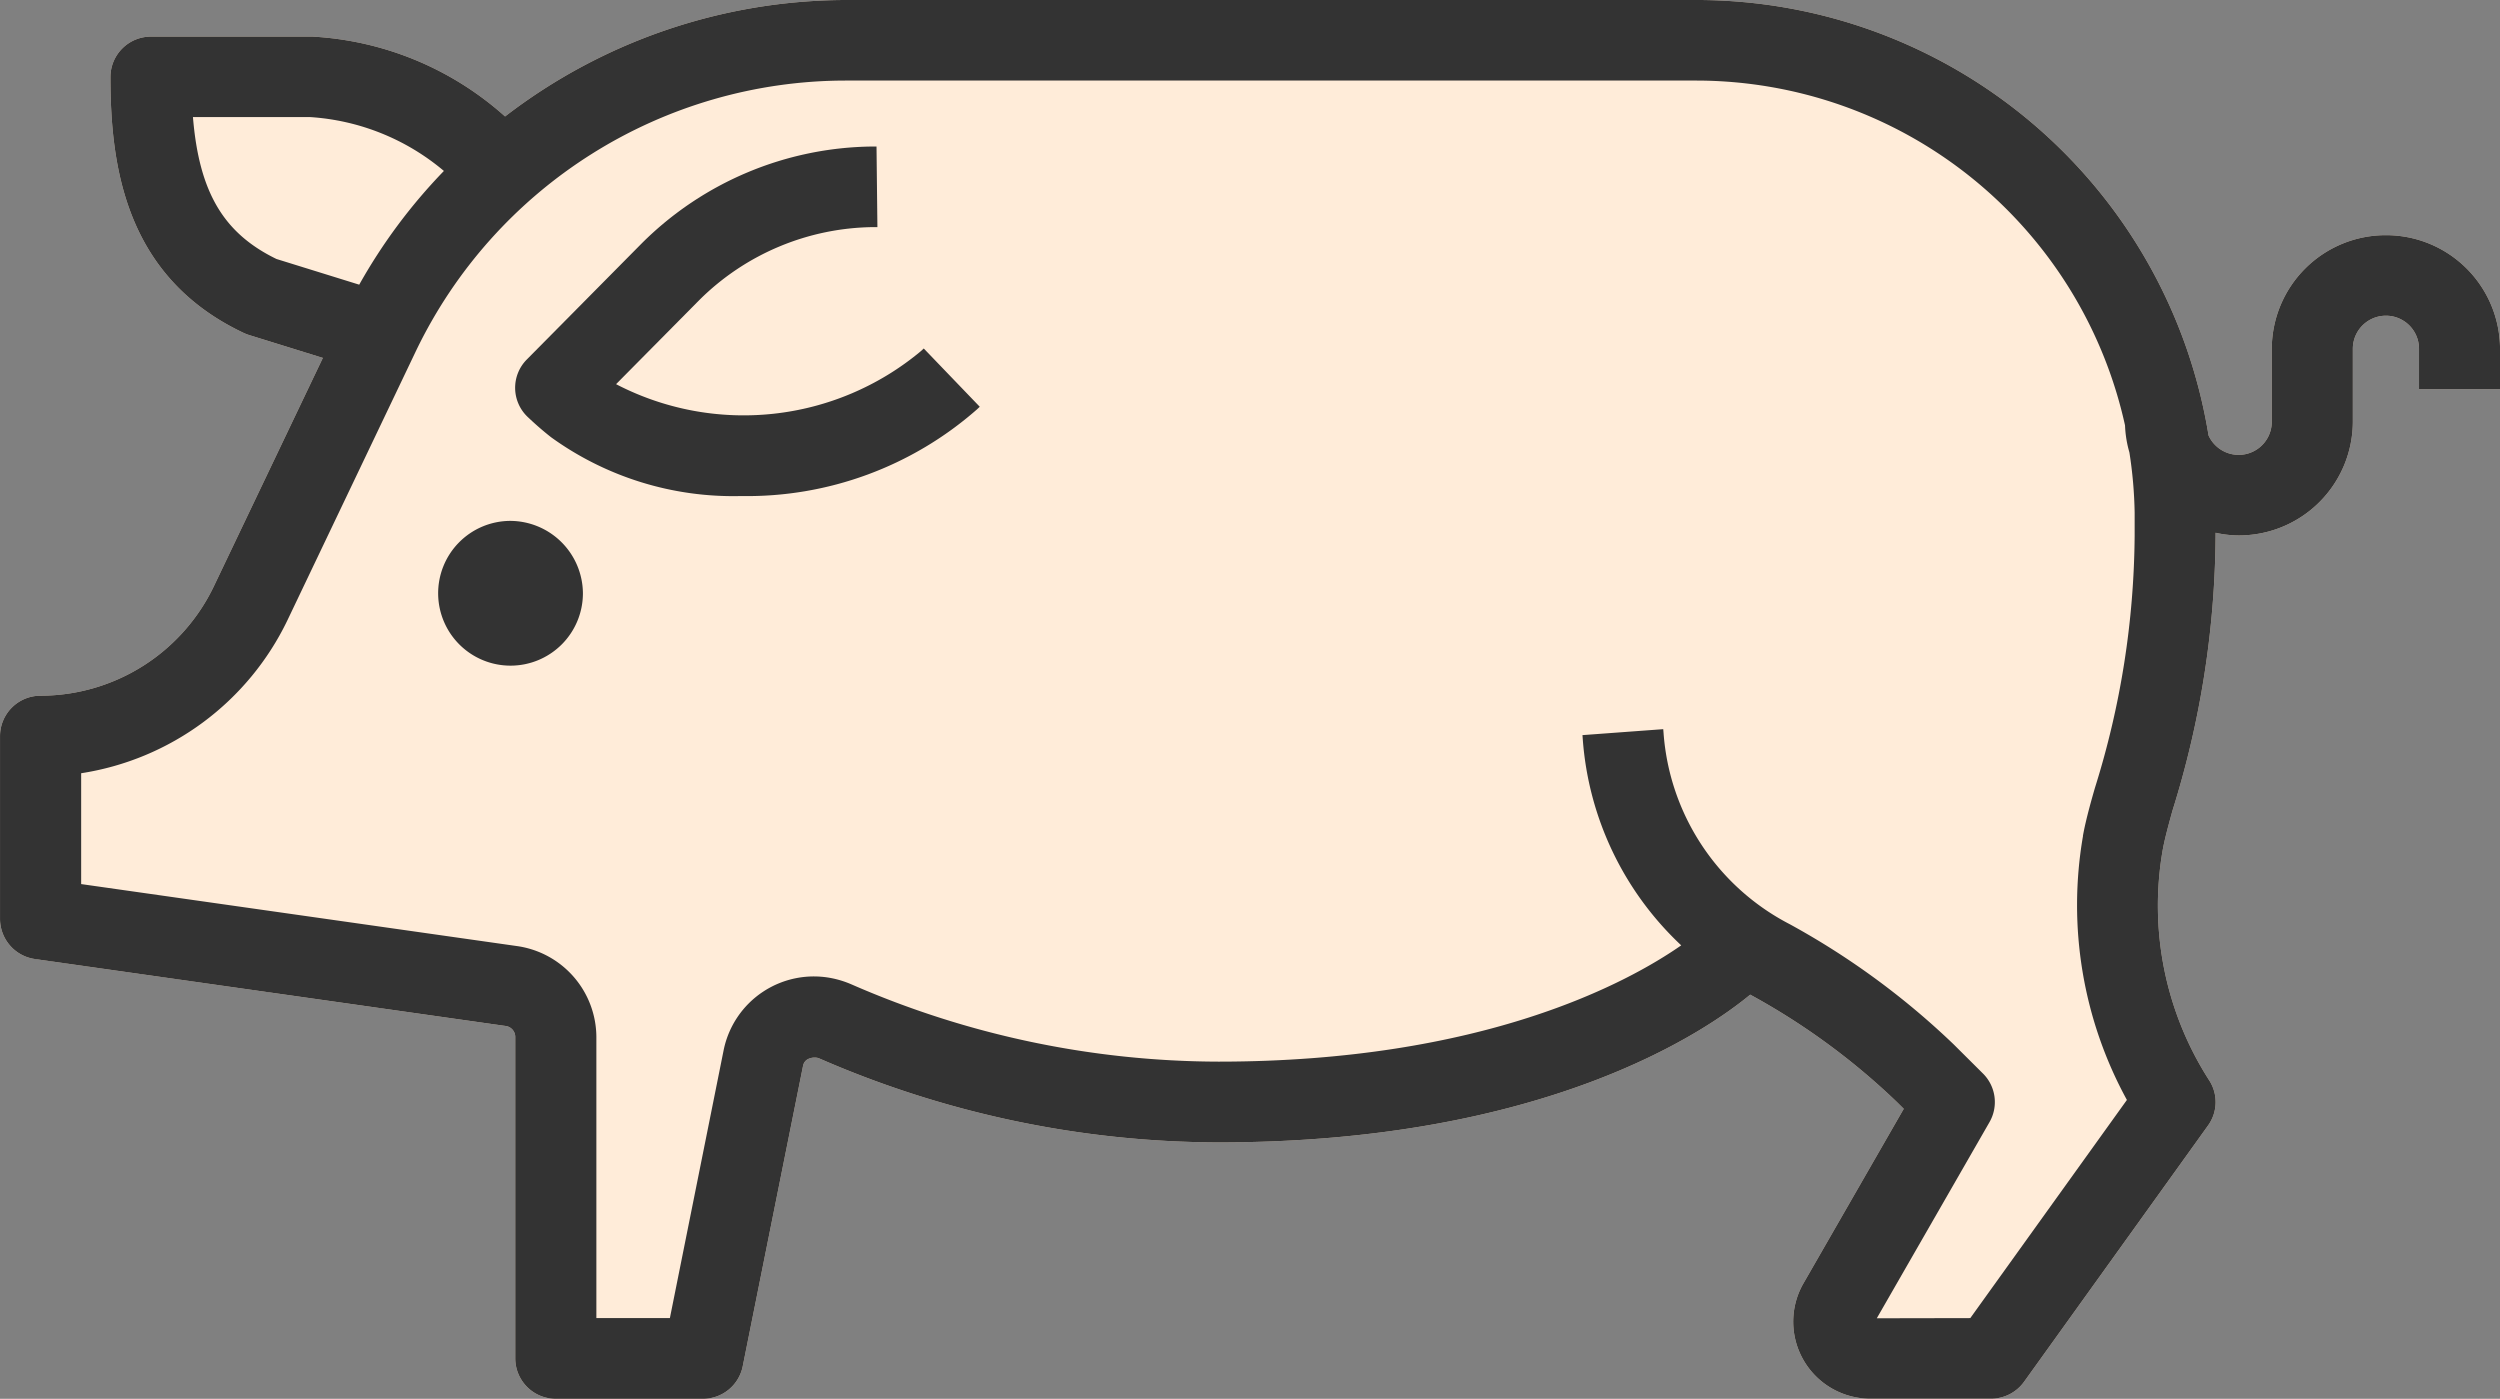
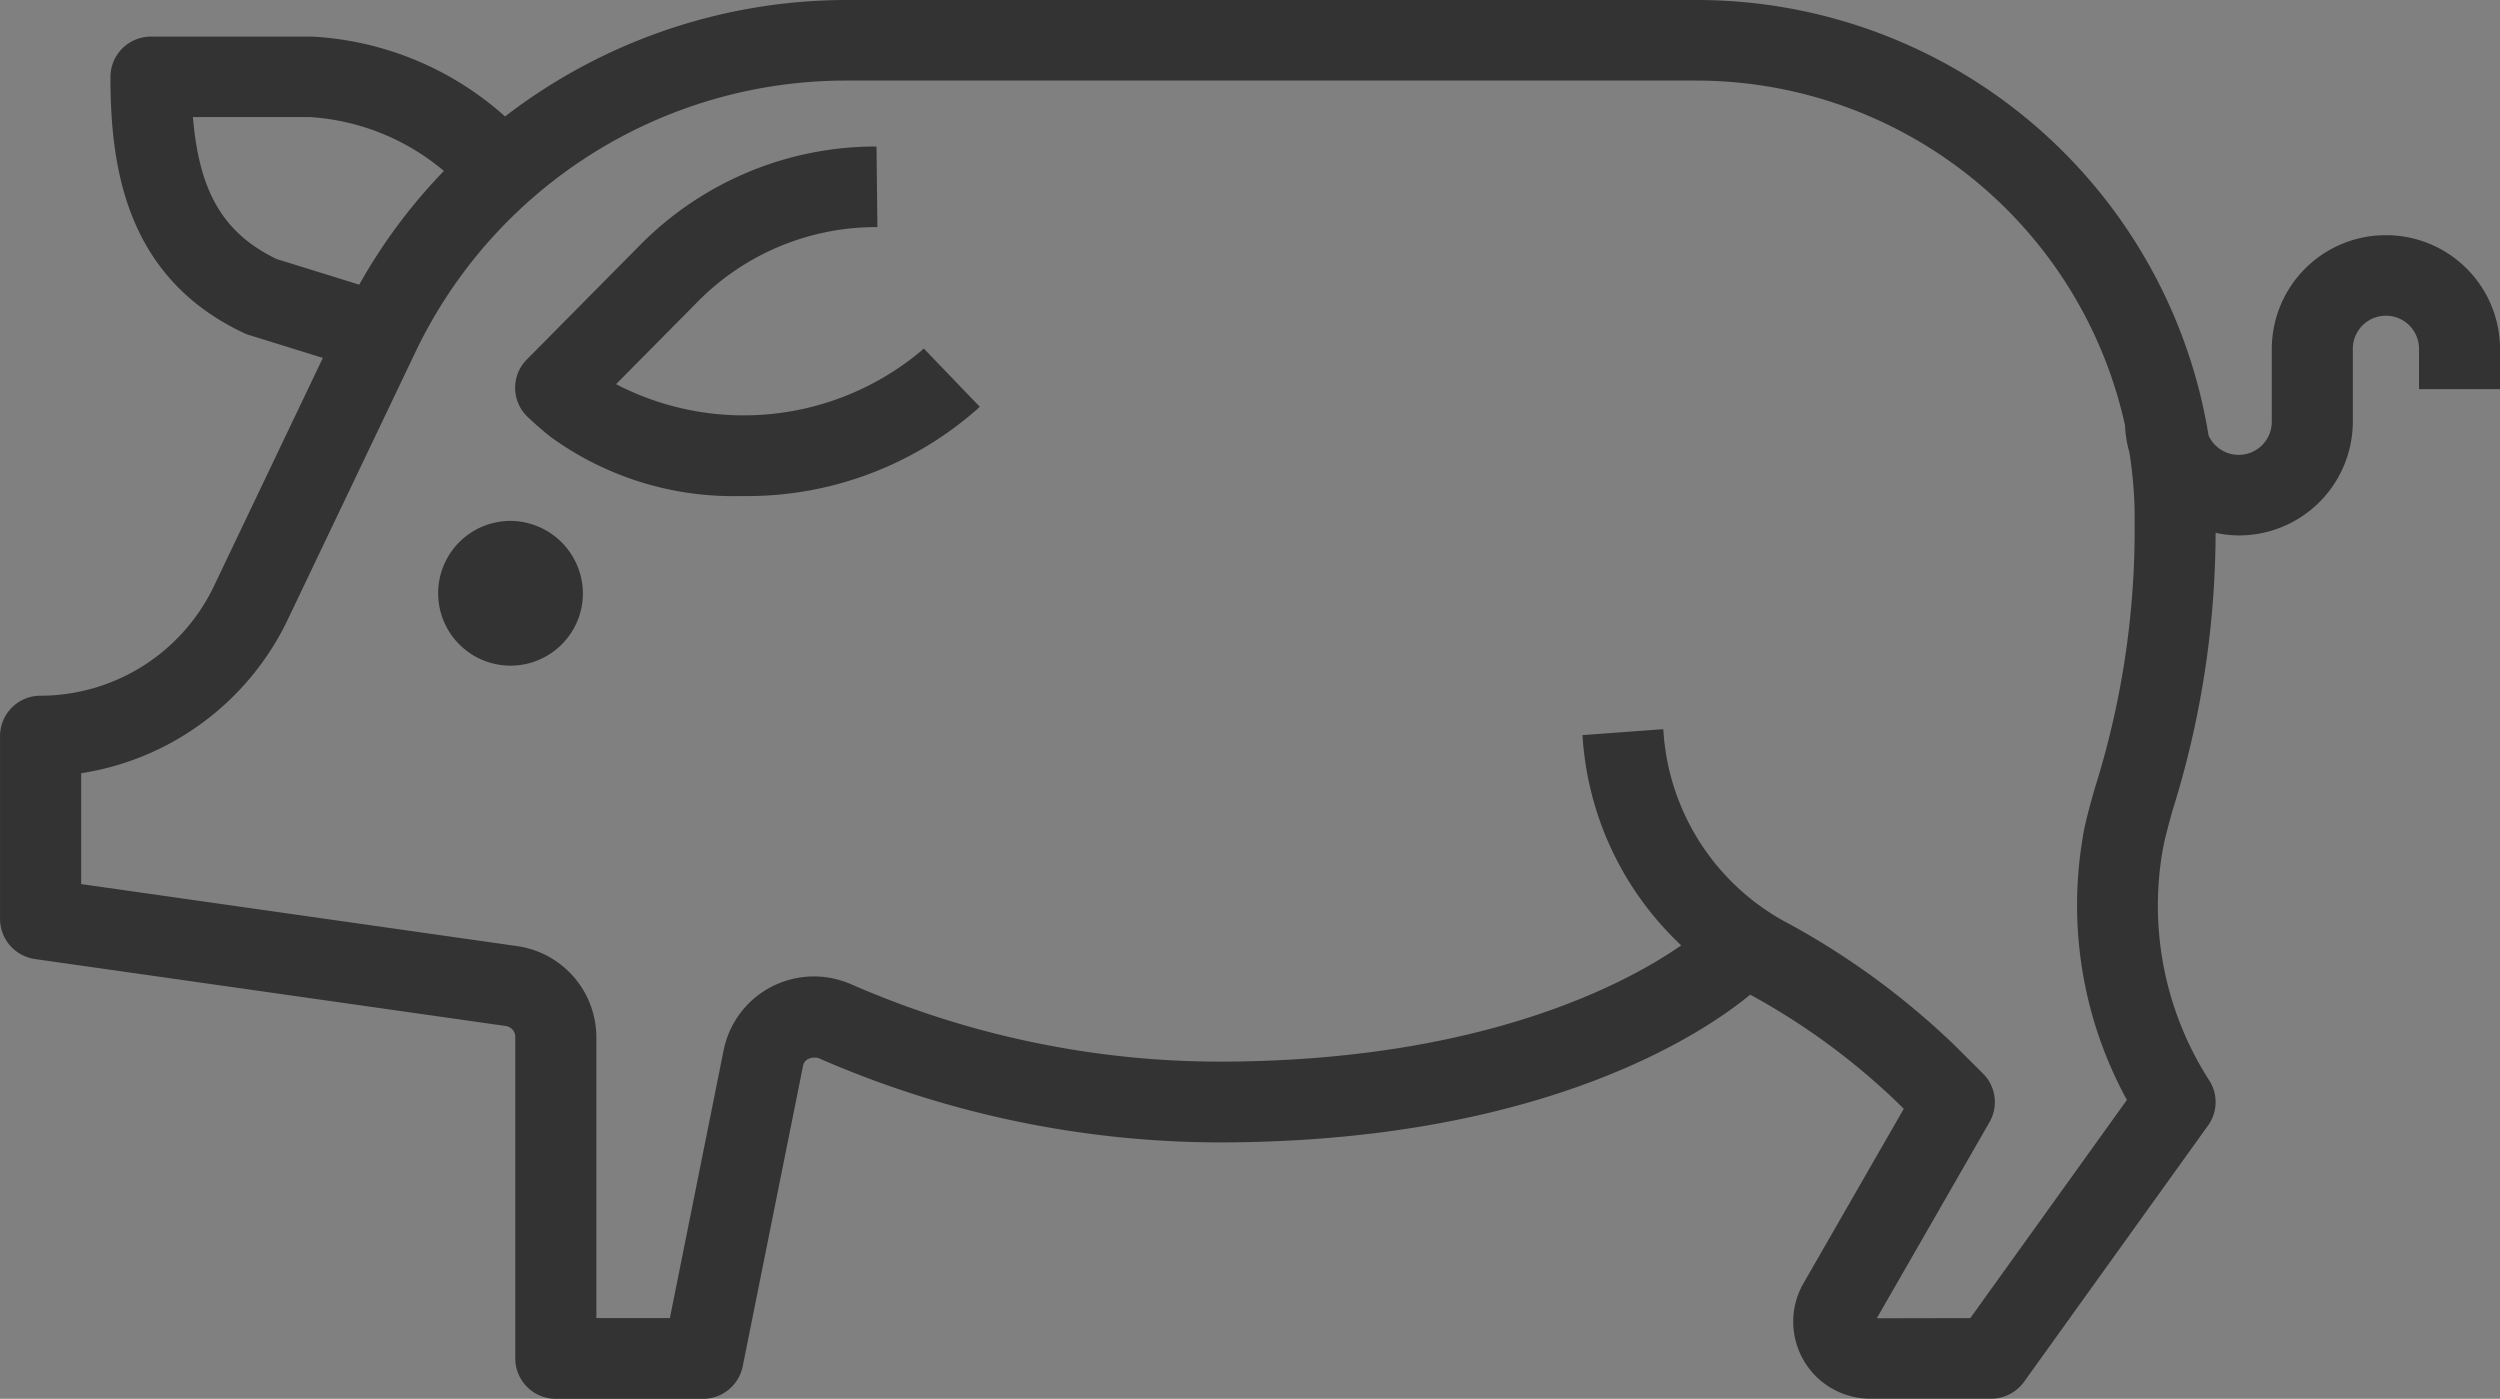
<svg xmlns="http://www.w3.org/2000/svg" width="84" height="47" viewBox="0 0 84 47">
  <rect x="0" y="0" width="84" height="47" fill="#808080" stroke="none" />
  <g id="icon_pig" transform="translate(-1346.653 -1151.58)">
-     <path id="パス_723" data-name="パス 723" d="M1426.819,1159.482a3.829,3.829,0,0,0-3.834,3.816v2.461a1.112,1.112,0,0,1-2.125.451,17.422,17.422,0,0,0-17.2-14.63h-28.616a18.837,18.837,0,0,0-11.421,3.913,10.564,10.564,0,0,0-6.47-2.683h-5.428a1.359,1.359,0,0,0-1.361,1.355c0,3.024.51,6.736,4.491,8.608a1.47,1.47,0,0,0,.176.067l2.47.766-3.657,7.662a6.47,6.47,0,0,1-5.828,3.688,1.359,1.359,0,0,0-1.362,1.354v6.152a1.364,1.364,0,0,0,1.169,1.341l15.827,2.251a.372.372,0,0,1,.316.356v10.815a1.36,1.36,0,0,0,1.361,1.355h4.946a1.362,1.362,0,0,0,1.335-1.09l2.028-10.1a.32.32,0,0,1,.145-.213.5.5,0,0,1,.373-.045,33.731,33.731,0,0,0,13.431,2.833c10.953,0,16.376-3.724,17.876-4.965a.435.435,0,0,0,.04.023,22.994,22.994,0,0,1,4.889,3.586l.229.227-3.387,5.894a2.588,2.588,0,0,0,2.266,3.846h4.055a1.365,1.365,0,0,0,1.107-.566l6.183-8.613a1.345,1.345,0,0,0,.041-1.515,10.852,10.852,0,0,1-1.564-7.742c.066-.369.194-.839.329-1.326a31.428,31.428,0,0,0,1.448-9.224v-.109a3.594,3.594,0,0,0,.777.09,3.829,3.829,0,0,0,3.834-3.815V1163.3a1.112,1.112,0,0,1,2.224,0v1.354h2.722V1163.3A3.829,3.829,0,0,0,1426.819,1159.482Z" fill="#ffecd9" />
    <g id="グループ_249" data-name="グループ 249">
      <path id="パス_724" data-name="パス 724" d="M1377.6,1163.374a9.293,9.293,0,0,1-10.247,1.114l2.8-2.829a8.416,8.416,0,0,1,5.856-2.448l.125,0-.03-2.708h-.125a11.136,11.136,0,0,0-7.755,3.246l-3.871,3.911a1.349,1.349,0,0,0,.037,1.936c.271.256.518.47.779.675a10.445,10.445,0,0,0,6.384,1.976,11.7,11.7,0,0,0,7.929-2.914l.091-.086-1.882-1.958Z" fill="#333" />
      <path id="パス_725" data-name="パス 725" d="M1426.819,1159.482a3.829,3.829,0,0,0-3.834,3.816v2.461a1.112,1.112,0,0,1-2.125.451,17.422,17.422,0,0,0-17.2-14.63h-28.616a18.837,18.837,0,0,0-11.421,3.913,10.564,10.564,0,0,0-6.47-2.683h-5.428a1.359,1.359,0,0,0-1.361,1.355c0,3.024.51,6.736,4.491,8.608a1.47,1.47,0,0,0,.176.067l2.47.766-3.657,7.662a6.47,6.47,0,0,1-5.828,3.688,1.359,1.359,0,0,0-1.362,1.354v6.152a1.364,1.364,0,0,0,1.169,1.341l15.827,2.251a.372.372,0,0,1,.316.356v10.815a1.36,1.36,0,0,0,1.361,1.355h4.946a1.362,1.362,0,0,0,1.335-1.09l2.028-10.1a.32.32,0,0,1,.145-.213.5.5,0,0,1,.373-.045,33.731,33.731,0,0,0,13.431,2.833c10.953,0,16.376-3.724,17.876-4.965a.435.435,0,0,0,.04.023,22.994,22.994,0,0,1,4.889,3.586l.229.227-3.387,5.894a2.588,2.588,0,0,0,2.266,3.846h4.055a1.365,1.365,0,0,0,1.107-.566l6.183-8.613a1.345,1.345,0,0,0,.041-1.515,10.852,10.852,0,0,1-1.564-7.742c.066-.369.194-.839.329-1.326a31.428,31.428,0,0,0,1.448-9.224v-.109a3.594,3.594,0,0,0,.777.09,3.829,3.829,0,0,0,3.834-3.815V1163.3a1.112,1.112,0,0,1,2.224,0v1.354h2.722V1163.3A3.829,3.829,0,0,0,1426.819,1159.482Zm-70.877.8c-1.785-.867-2.6-2.253-2.806-4.768l3.937,0a7.737,7.737,0,0,1,4.495,1.81,18.5,18.5,0,0,0-2.845,3.821Zm60.7,19.385a13.636,13.636,0,0,0,1.475,8.871l-5.262,7.33-3.142.006,3.788-6.592a1.352,1.352,0,0,0-.22-1.631l-.981-.976a25.921,25.921,0,0,0-5.508-4.04,7.876,7.876,0,0,1-4.244-6.431l-.01-.124-2.714.2.009.124a10.551,10.551,0,0,0,3.309,6.94c-1.786,1.244-6.651,3.907-15.548,3.907a30.95,30.95,0,0,1-12.341-2.6,3.3,3.3,0,0,0-.635-.2,3.093,3.093,0,0,0-3.649,2.406l-1.808,9.011h-2.47v-9.465a3.1,3.1,0,0,0-2.653-3.033l-14.658-2.085v-3.724a9.265,9.265,0,0,0,6.929-5.137l4.328-9.068a16.031,16.031,0,0,1,14.413-9.069h28.613a14.762,14.762,0,0,1,14.391,11.586,3.738,3.738,0,0,0,.147.908,14.6,14.6,0,0,1,.176,2.021v.78a28.925,28.925,0,0,1-1.332,8.463C1416.832,1178.778,1416.708,1179.279,1416.638,1179.672Z" fill="#333" />
      <path id="パス_726" data-name="パス 726" d="M1363.774,1169.082a2.432,2.432,0,1,0,2.465,2.432A2.45,2.45,0,0,0,1363.774,1169.082Z" fill="#333" />
    </g>
  </g>
</svg>